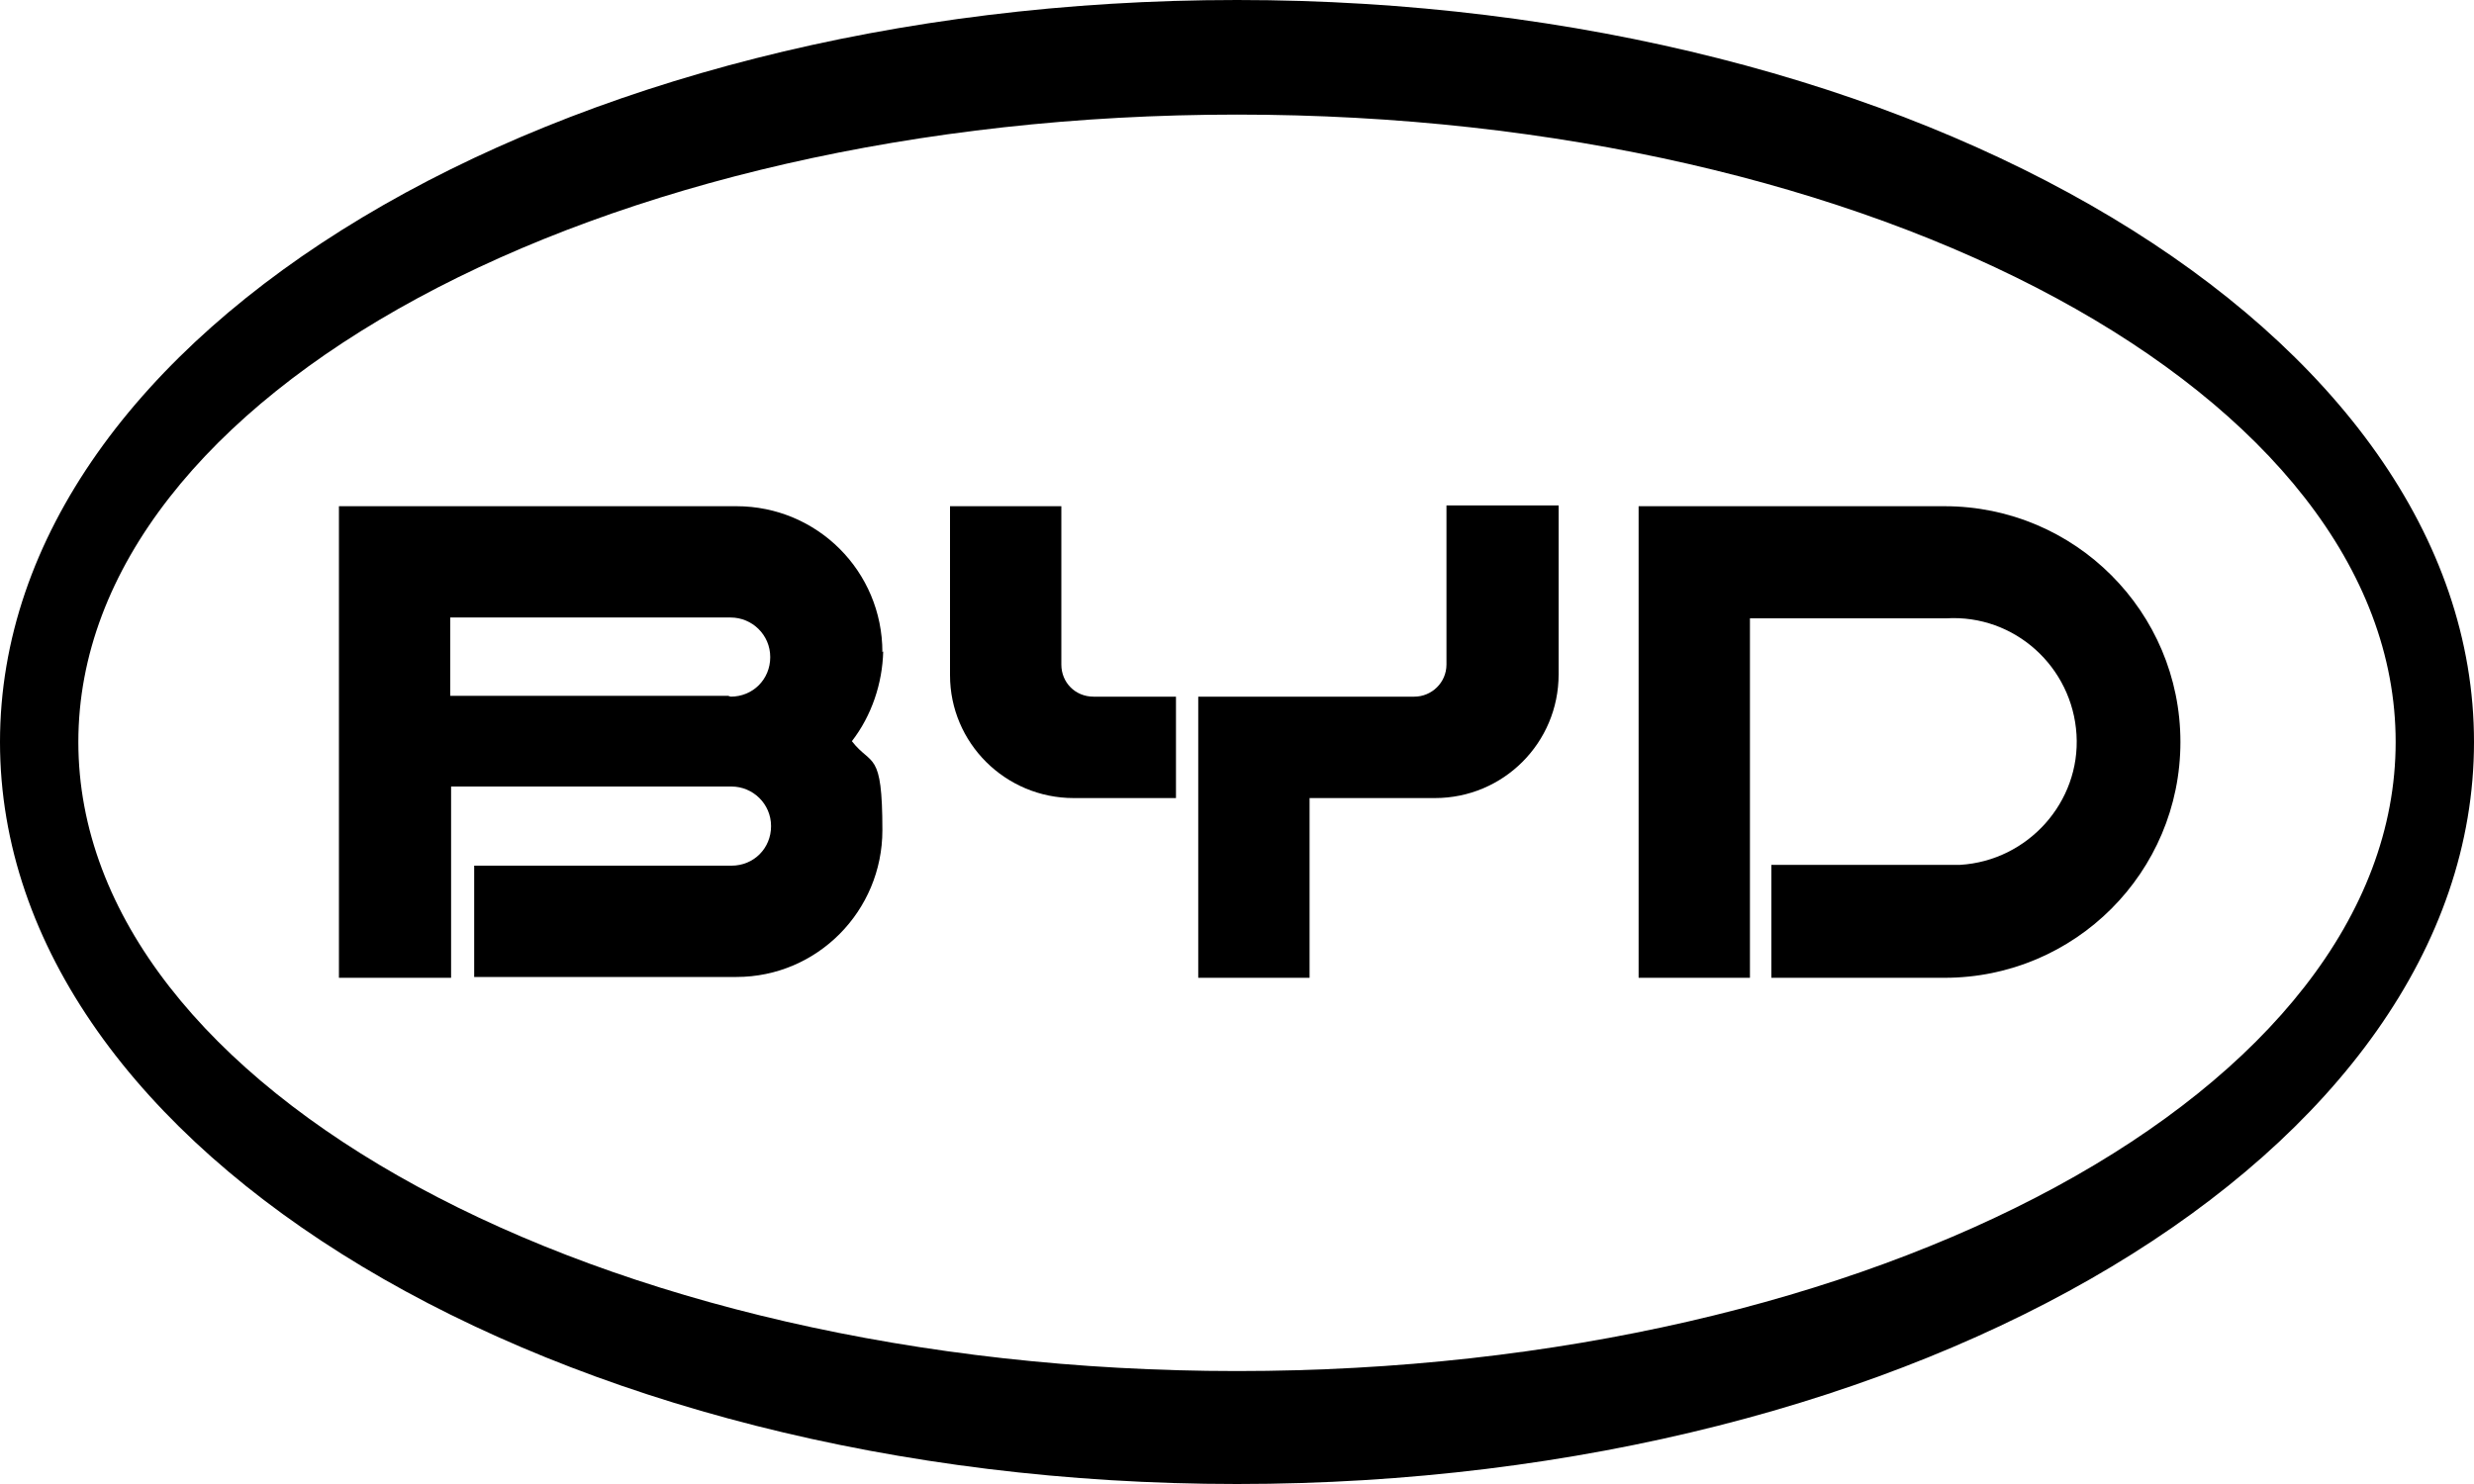
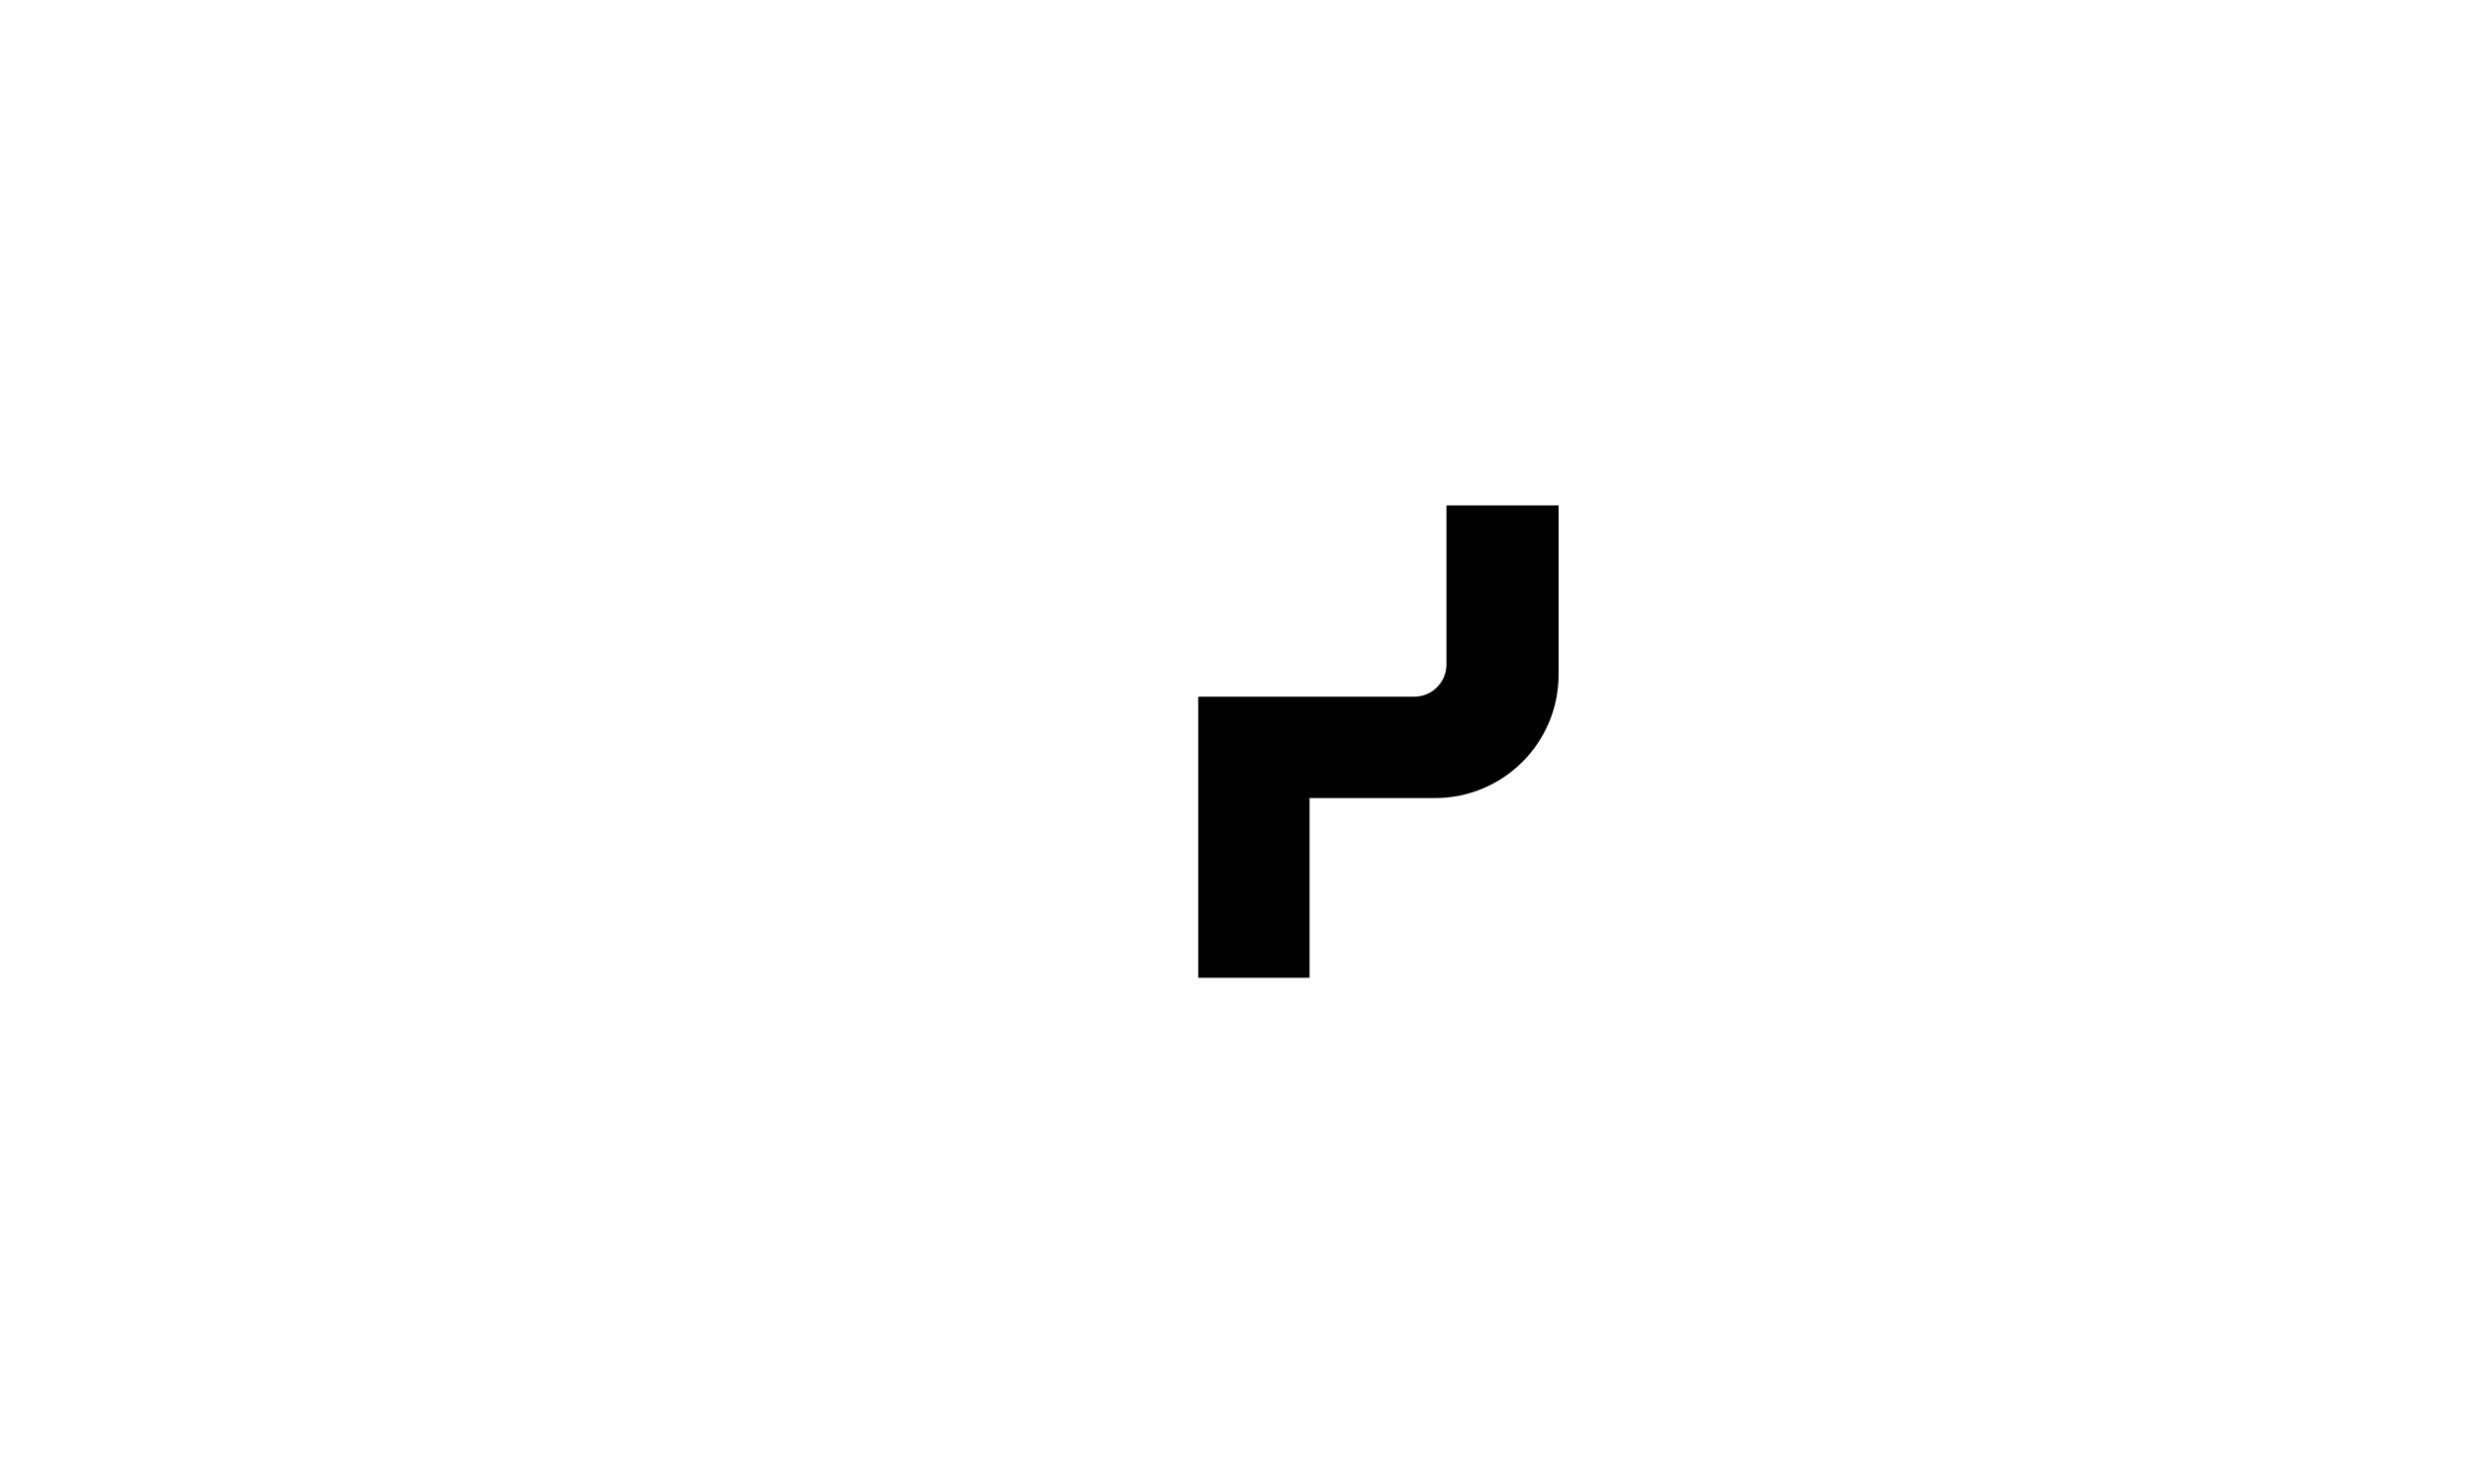
<svg xmlns="http://www.w3.org/2000/svg" id="Layer_1" version="1.1" viewBox="0 0 300 180">
  <g id="Layer_11" data-name="Layer_1">
-     <path d="M235.8,61.4h-37.1v57.2h13.5v-43.6h23.8c8.3-.5,15.3,5.9,15.8,14.1s-5.9,15.3-14.1,15.8h-22.9v13.7h21c15.8,0,28.6-12.8,28.6-28.6s-12.8-28.6-28.6-28.6h0" />
-     <path d="M128.7,61.4v19.2c0,2.2,1.7,3.9,3.9,3.9h10v12.3h-12.4c-8.3,0-15-6.7-15-14.9h0v-20.5h13.6-.1Z" />
    <path d="M175.4,61.4v19.2c0,2.2-1.8,3.9-3.9,3.9h-26.2v34.1h13.5v-21.8h15.2c8.3,0,15-6.7,15-15v-20.5h-13.6Z" />
-     <path d="M107,79.1c0-9.8-7.9-17.7-17.7-17.7h-48.2v57.2h13.6v-23.2h34c2.6,0,4.8,2.1,4.8,4.8s-2.1,4.8-4.8,4.8h-31.2v13.5h31.8c9.8,0,17.7-8,17.7-17.8s-1.3-7.7-3.7-10.8c2.4-3.1,3.7-7,3.8-10.9M88.3,84.4h-33.7v-9.5h34c2.6,0,4.8,2.1,4.8,4.8s-2.1,4.8-4.8,4.8" />
-     <path d="M150,0C67.2,0,0,40.3,0,90s67.2,90,150,90,150-40.3,150-90S232.8,0,150,0M150,166.3c-77.6,0-140.5-34.2-140.5-76.3S72.4,13.9,150,13.9s140.5,34,140.5,76.1-62.9,76.3-140.5,76.3" />
  </g>
</svg>